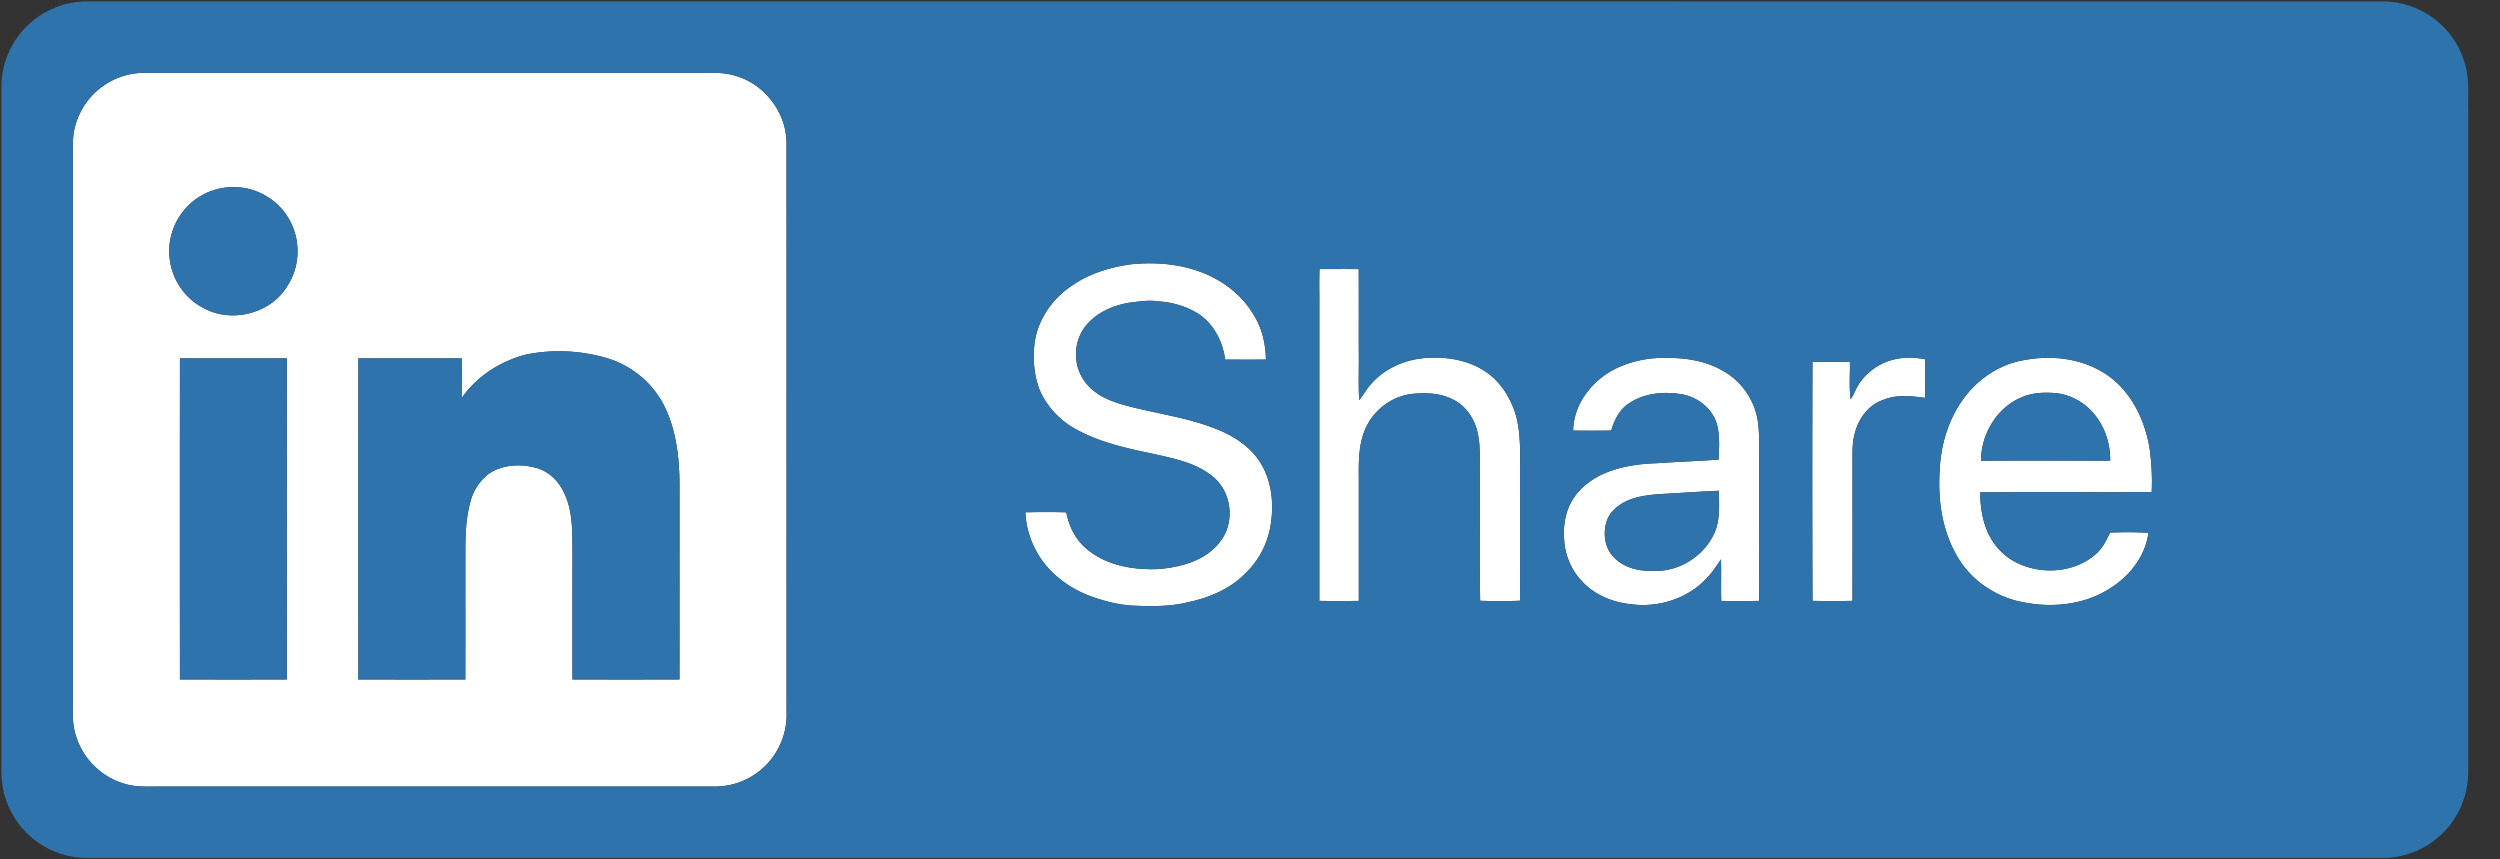
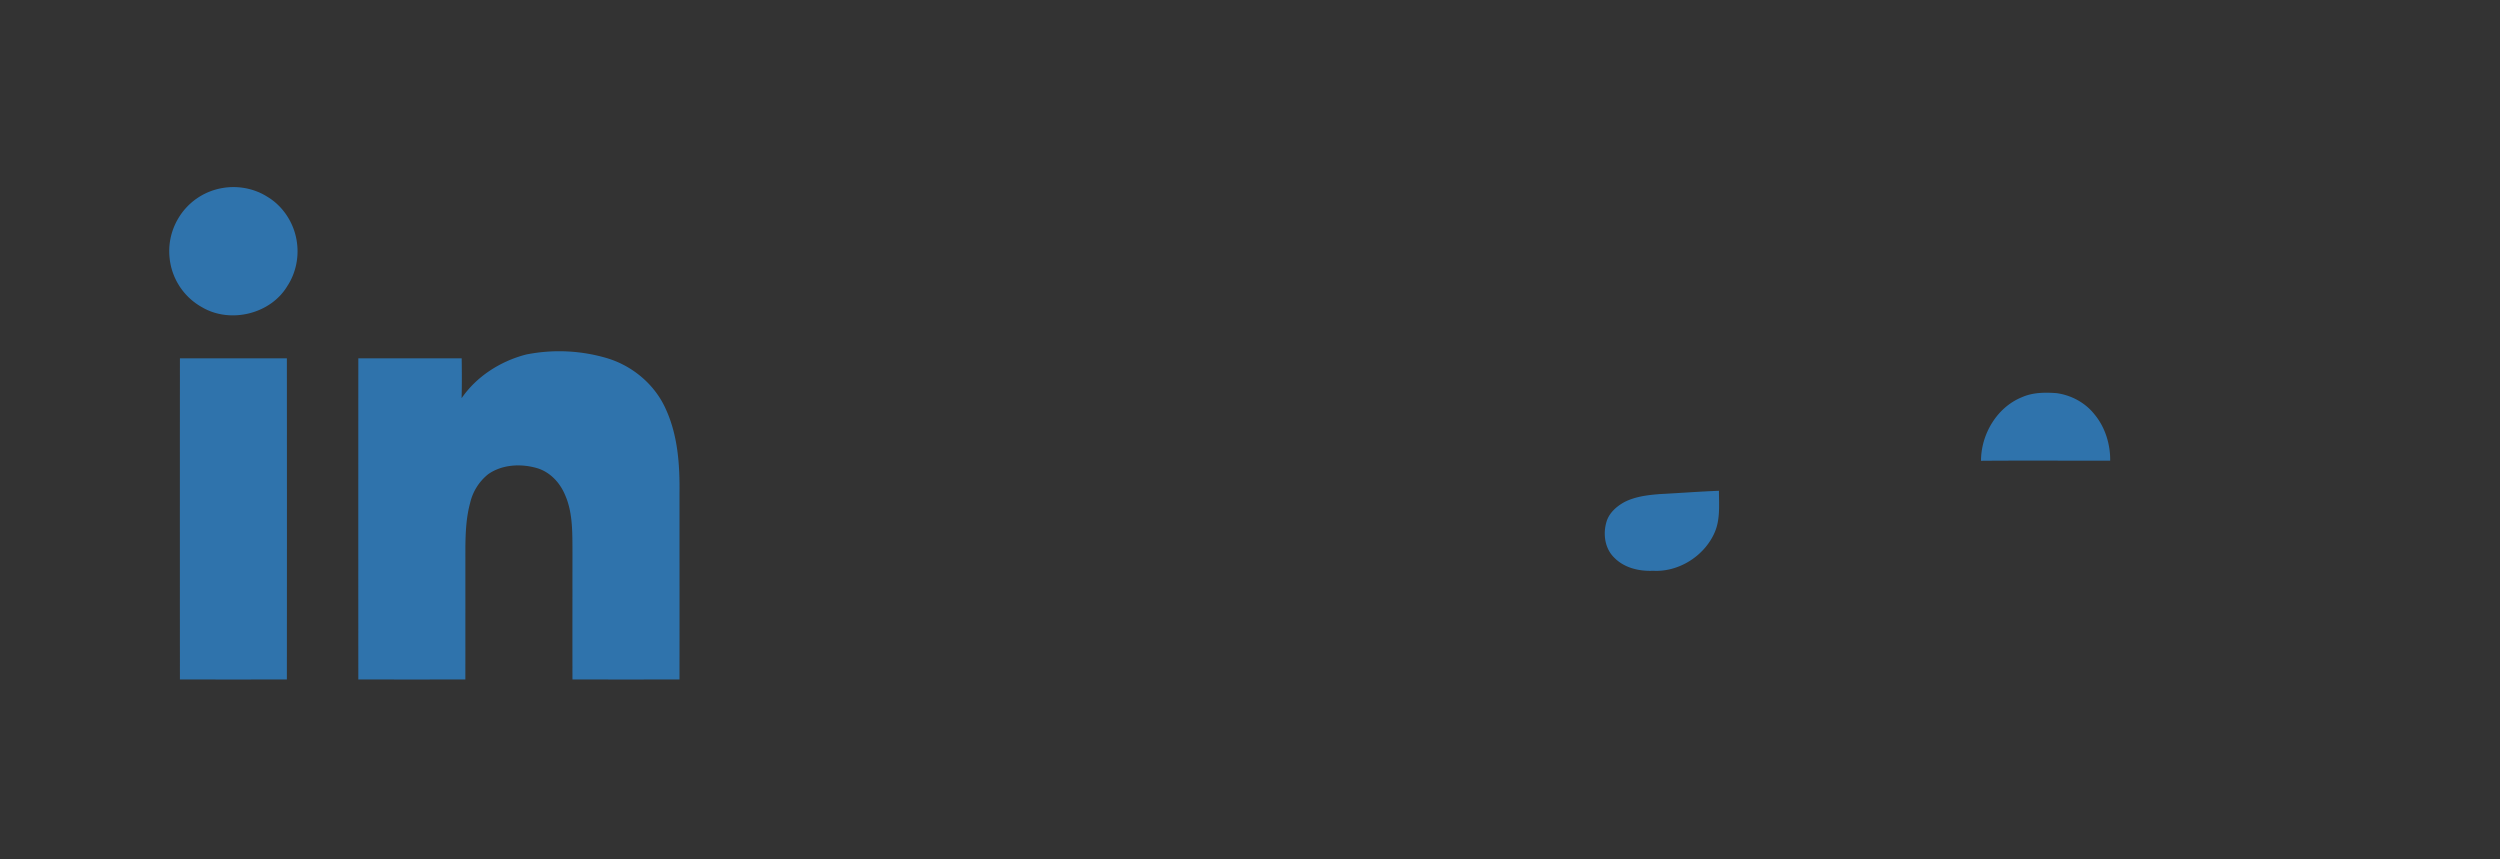
<svg xmlns="http://www.w3.org/2000/svg" viewBox="0 0 64 22">
  <rect x="0" y="0" width="64" height="22" fill="#333333" stroke="none" />
  <g fill="none">
-     <path d="M3.413 1.886c.116-.018.234-.022.35-.023h14.034c.359.006.73-.03 1.075.092.734.228 1.274.964 1.263 1.735.002 4.849 0 9.698.001 14.547a1.84 1.84 0 01-1.264 1.808 1.94 1.94 0 01-.635.091H4.057c-.284 0-.573.015-.847-.066a1.842 1.842 0 01-1.288-1.31c-.073-.266-.057-.544-.058-.817V4.056c0-.292-.015-.591.073-.874a1.84 1.84 0 011.476-1.296M5.715 4.81a1.63 1.63 0 00-1.176.824 1.634 1.634 0 00-.196.981c.054.519.371 1.008.834 1.253.721.421 1.75.173 2.18-.548.212-.324.298-.726.245-1.109a1.62 1.62 0 00-.76-1.175c-.331-.21-.74-.288-1.127-.226m7.748 4.267c-.653.17-1.262.557-1.646 1.117.008-.34.006-.68.002-1.02a709.28 709.28 0 00-2.645 0c-.002 2.74-.002 5.48 0 8.22.913.002 1.825.002 2.738 0 .003-1.133 0-2.265.001-3.398.004-.375.023-.755.122-1.119a1.32 1.32 0 01.466-.74c.358-.25.837-.272 1.246-.153.328.096.58.363.712.672.196.43.192.914.196 1.377 0 1.12-.002 2.24 0 3.361.913.002 1.826.002 2.739 0 .003-1.583 0-3.167.001-4.75.01-.734-.04-1.494-.35-2.17a2.414 2.414 0 00-1.48-1.297 4.309 4.309 0 00-2.102-.1m-8.857.097c-.002 2.74-.002 5.48 0 8.22.912.002 1.825.002 2.738 0 .002-2.74.002-5.48 0-8.22-.913-.002-1.826-.002-2.738 0zM27.49 7.28c.434-.291.947-.442 1.461-.514.594-.06 1.206-.017 1.77.19.563.205 1.07.588 1.376 1.108.21.341.306.743.31 1.14-.348.005-.696.003-1.043.001-.061-.471-.304-.936-.716-1.191a2.205 2.205 0 00-.987-.299c-.25-.04-.501.005-.75.033-.407.07-.815.241-1.088.56a1.16 1.16 0 00-.272.866c.02.343.214.666.492.864.188.147.416.23.641.304.798.232 1.634.32 2.411.625.47.176.919.463 1.185.899.28.468.335 1.042.248 1.573a2.181 2.181 0 01-.66 1.253c-.391.394-.924.614-1.46.726-.43.108-.877.105-1.317.09-.419-.009-.827-.118-1.217-.262-.556-.218-1.059-.607-1.345-1.138a2.315 2.315 0 01-.281-.993c.35-.008.7-.01 1.05.001.068.368.247.723.545.957.507.416 1.196.522 1.833.494.57-.053 1.192-.216 1.555-.696.385-.48.31-1.241-.152-1.644-.432-.376-1.016-.486-1.558-.609-.706-.147-1.428-.304-2.056-.675a2.103 2.103 0 01-.832-.92c-.168-.398-.197-.84-.145-1.265.091-.61.484-1.152 1.002-1.478zm6.29-.392c.334 0 .668-.002 1.002.001.006.712 0 1.425.003 2.137.006.406-.014.812.01 1.217.069-.082.126-.173.185-.26.329-.476.89-.759 1.458-.813.537-.052 1.11.029 1.57.33.303.194.534.49.68.819.182.368.214.786.227 1.19-.002 1.29.005 2.58-.003 3.87-.34.012-.68.013-1.02 0-.019-1.07-.003-2.14-.008-3.21-.007-.388.028-.783-.074-1.162-.09-.323-.3-.626-.606-.776-.337-.175-.731-.186-1.1-.142a1.52 1.52 0 00-1.212 1.051c-.12.38-.109.783-.107 1.175v3.068c-.337.004-.674.006-1.01-.001V7.893c.004-.335-.008-.67.005-1.005zm7.666 2.51c.344-.15.718-.232 1.093-.235.522-.013 1.065.048 1.527.308.53.274.897.825.947 1.418.036.34.02.683.023 1.024-.003 1.157.005 2.313-.004 3.47-.323.006-.646.005-.968 0-.01-.355.003-.71-.006-1.065-.124.176-.237.362-.394.512-.48.499-1.21.728-1.892.64-.485-.046-.972-.244-1.297-.616a1.675 1.675 0 01-.435-1.077c-.022-.343.04-.7.225-.994.176-.285.45-.496.75-.638.44-.202.93-.273 1.41-.287.524-.037 1.05-.055 1.573-.092.01-.301.033-.611-.045-.905-.118-.41-.5-.703-.913-.77-.458-.074-.96-.028-1.35.243-.236.158-.365.423-.444.688-.324.006-.649.005-.973 0 .011-.717.535-1.344 1.173-1.625m1.016 3.253c-.3.025-.61.065-.882.205-.198.11-.385.275-.453.5-.094.308-.047.678.19.913.255.269.641.36 1.002.344.658.037 1.312-.378 1.575-.98.147-.335.11-.71.11-1.068-.514.02-1.028.06-1.542.086zm5.124-2.816a1.5 1.5 0 011.018-.655c.224-.042.452-.02.675.017.005.33.001.66.002.989-.356-.046-.733-.091-1.073.053-.371.127-.63.473-.723.845-.08.282-.058.577-.06.867l-.001 3.431c-.341.009-.683.007-1.024 0a874.34 874.34 0 01-.001-6.113c.319-.007.638-.007.957 0 .008.317-.024.638.021.954.084-.122.129-.264.209-.388zm4.25-.618c.708-.133 1.483-.037 2.09.373.638.428.99 1.175 1.108 1.917.044.362.07.728.048 1.092-1.463.006-2.925-.006-4.388.006.002.309.038.621.147.912.14.38.42.712.787.89.631.311 1.46.26 2.005-.204.181-.148.285-.36.384-.568.327-.01.656-.018.982.007-.075.595-.48 1.108-.98 1.42-.644.417-1.457.506-2.199.361-.703-.122-1.356-.553-1.713-1.176-.393-.664-.502-1.461-.45-2.222.03-.627.212-1.255.575-1.771.373-.535.954-.936 1.603-1.037m-.077.954c-.64.26-1.044.949-1.045 1.626 1.103-.01 2.205-.001 3.307-.004a1.833 1.833 0 00-.41-1.194 1.505 1.505 0 00-.957-.533c-.301-.023-.614-.02-.895.105z" fill="#FFF" />
    <g fill="#2F73AC">
-       <path d="M1.915.06a2.41 2.41 0 01.314-.024L61.03.037a2.193 2.193 0 012.144 1.973c.02.255.007.511.011.767v16.994a2.197 2.197 0 01-1.738 2.145c-.281.064-.57.045-.857.047H2.266a2.197 2.197 0 01-2.23-2.193V2.267A2.196 2.196 0 011.915.059m1.499 1.827a1.84 1.84 0 00-1.476 1.296c-.09.283-.074.582-.074.874v13.888c0 .273-.015.55.059.817a1.842 1.842 0 001.287 1.31c.275.08.564.064.846.065h14.181c.214.001.432-.021.635-.09a1.84 1.84 0 001.265-1.809c-.002-4.85 0-9.698-.002-14.547.011-.771-.529-1.506-1.263-1.735-.345-.122-.716-.086-1.075-.091H3.764a2.444 2.444 0 00-.35.022M27.49 7.28c-.518.326-.91.867-1.002 1.478-.052.425-.023.868.145 1.265.174.383.473.704.832.92.628.37 1.35.528 2.057.676.541.122 1.126.232 1.558.608.461.403.536 1.165.15 1.645-.362.479-.983.642-1.554.695-.637.029-1.326-.078-1.832-.494-.298-.234-.477-.589-.546-.957-.35-.011-.7-.008-1.05-.001.02.346.111.69.282.993.286.531.788.92 1.344 1.139.39.143.799.252 1.217.26.44.016.887.02 1.317-.089.536-.112 1.069-.332 1.46-.726.352-.328.587-.777.66-1.253.088-.53.033-1.105-.248-1.573-.266-.436-.715-.723-1.185-.9-.776-.304-1.613-.391-2.41-.624-.226-.073-.453-.157-.642-.303a1.171 1.171 0 01-.492-.864 1.16 1.16 0 01.272-.866c.273-.32.682-.491 1.089-.56.248-.029.5-.073.75-.033.344.026.69.116.987.298.41.255.654.72.715 1.192.347 0 .695.003 1.043-.001-.004-.398-.1-.8-.31-1.14-.306-.52-.813-.904-1.377-1.108-.563-.208-1.175-.25-1.769-.19-.514.071-1.027.222-1.461.513m6.29-.392c-.013.335-.001.67-.005 1.006v7.488c.336.007.674.006 1.01 0v-3.066c-.002-.393-.014-.796.107-1.175a1.52 1.52 0 011.212-1.052c.369-.044.764-.033 1.1.142.307.15.516.453.606.777.102.378.068.774.074 1.161.005 1.07-.01 2.14.008 3.21.34.013.68.013 1.02 0 .008-1.29.001-2.58.004-3.87-.014-.403-.046-.822-.229-1.19a1.86 1.86 0 00-.68-.82c-.458-.3-1.031-.38-1.568-.329-.569.055-1.13.337-1.458.813-.06.088-.117.178-.185.26-.025-.404-.005-.81-.011-1.216-.002-.713.003-1.425-.002-2.138-.334-.003-.668-.001-1.002-.001m7.666 2.51c-.638.28-1.163.907-1.173 1.624.324.005.648.006.972 0 .08-.265.208-.53.444-.688.39-.27.892-.316 1.35-.243.413.067.795.36.914.77.077.294.055.604.044.905-.523.038-1.048.055-1.572.092-.481.014-.97.085-1.411.287-.3.142-.574.353-.75.638-.186.294-.247.651-.224.994.015.395.162.788.434 1.077.325.372.813.57 1.297.616.683.088 1.412-.14 1.893-.64.156-.15.27-.336.393-.512.009.355-.003.71.006 1.066.323.004.646.005.968-.002.01-1.155.001-2.312.004-3.468-.004-.342.013-.684-.023-1.025a1.79 1.79 0 00-.946-1.417c-.462-.261-1.006-.322-1.528-.31-.375.004-.749.085-1.092.236m6.14.436c-.08.124-.126.267-.21.389-.045-.317-.012-.637-.02-.955-.32-.007-.639-.006-.958 0-.006 2.038-.007 4.076.001 6.114.341.007.683.008 1.024 0V11.95c.003-.29-.019-.585.062-.867.093-.371.35-.718.723-.845.34-.144.717-.099 1.072-.053 0-.33.003-.66-.002-.989a1.945 1.945 0 00-.674-.017 1.5 1.5 0 00-1.019.655m4.25-.618c-.65.101-1.23.502-1.603 1.037-.364.516-.545 1.145-.577 1.772-.051.76.058 1.557.452 2.222.356.622 1.01 1.054 1.712 1.176.742.145 1.555.055 2.199-.363.5-.31.905-.824.98-1.419a9.278 9.278 0 00-.982-.006c-.098.206-.203.42-.384.567-.544.464-1.373.516-2.004.204a1.6 1.6 0 01-.787-.89 2.633 2.633 0 01-.147-.912c1.462-.011 2.925 0 4.387-.006a6.091 6.091 0 00-.048-1.091c-.117-.742-.47-1.49-1.108-1.918-.607-.41-1.381-.505-2.09-.373z" />
      <path d="M5.716 4.81c.386-.062.795.016 1.126.226.416.247.699.697.76 1.176.053.382-.033.785-.245 1.109-.43.72-1.459.968-2.18.547a1.628 1.628 0 01-.834-1.252 1.634 1.634 0 01.196-.982 1.63 1.63 0 011.177-.824zm7.747 4.267a4.309 4.309 0 012.102.1c.645.201 1.205.677 1.48 1.297.31.676.36 1.437.35 2.17 0 1.584.002 3.167 0 4.75-.914.002-1.827.002-2.74 0-.002-1.12 0-2.24 0-3.36-.003-.464 0-.947-.196-1.378-.132-.309-.383-.575-.712-.672-.409-.119-.888-.096-1.246.153a1.32 1.32 0 00-.466.74c-.099.364-.117.744-.121 1.12-.001 1.132.001 2.265-.001 3.397-.913.002-1.826.002-2.74 0-.001-2.74-.001-5.48 0-8.22.883-.002 1.765-.002 2.646 0 .005.34.007.68-.002 1.02.385-.56.993-.946 1.646-1.117zm-8.857.097c.913-.002 1.826-.002 2.738 0 .002 2.74.002 5.48 0 8.22-.912.002-1.825.002-2.738 0-.002-2.74-.002-5.48 0-8.22zm47.152.996c.28-.126.594-.128.895-.105.37.052.722.24.958.533.278.33.414.766.41 1.195-1.103.002-2.205-.006-3.307.003 0-.677.405-1.366 1.044-1.626zm-9.296 2.48c.514-.026 1.028-.066 1.543-.086 0 .358.037.733-.111 1.07-.263.6-.917 1.015-1.575.978-.36.016-.746-.075-1.002-.344-.237-.235-.283-.605-.19-.913.068-.225.255-.39.454-.5.271-.14.58-.18.881-.204z" />
    </g>
  </g>
</svg>